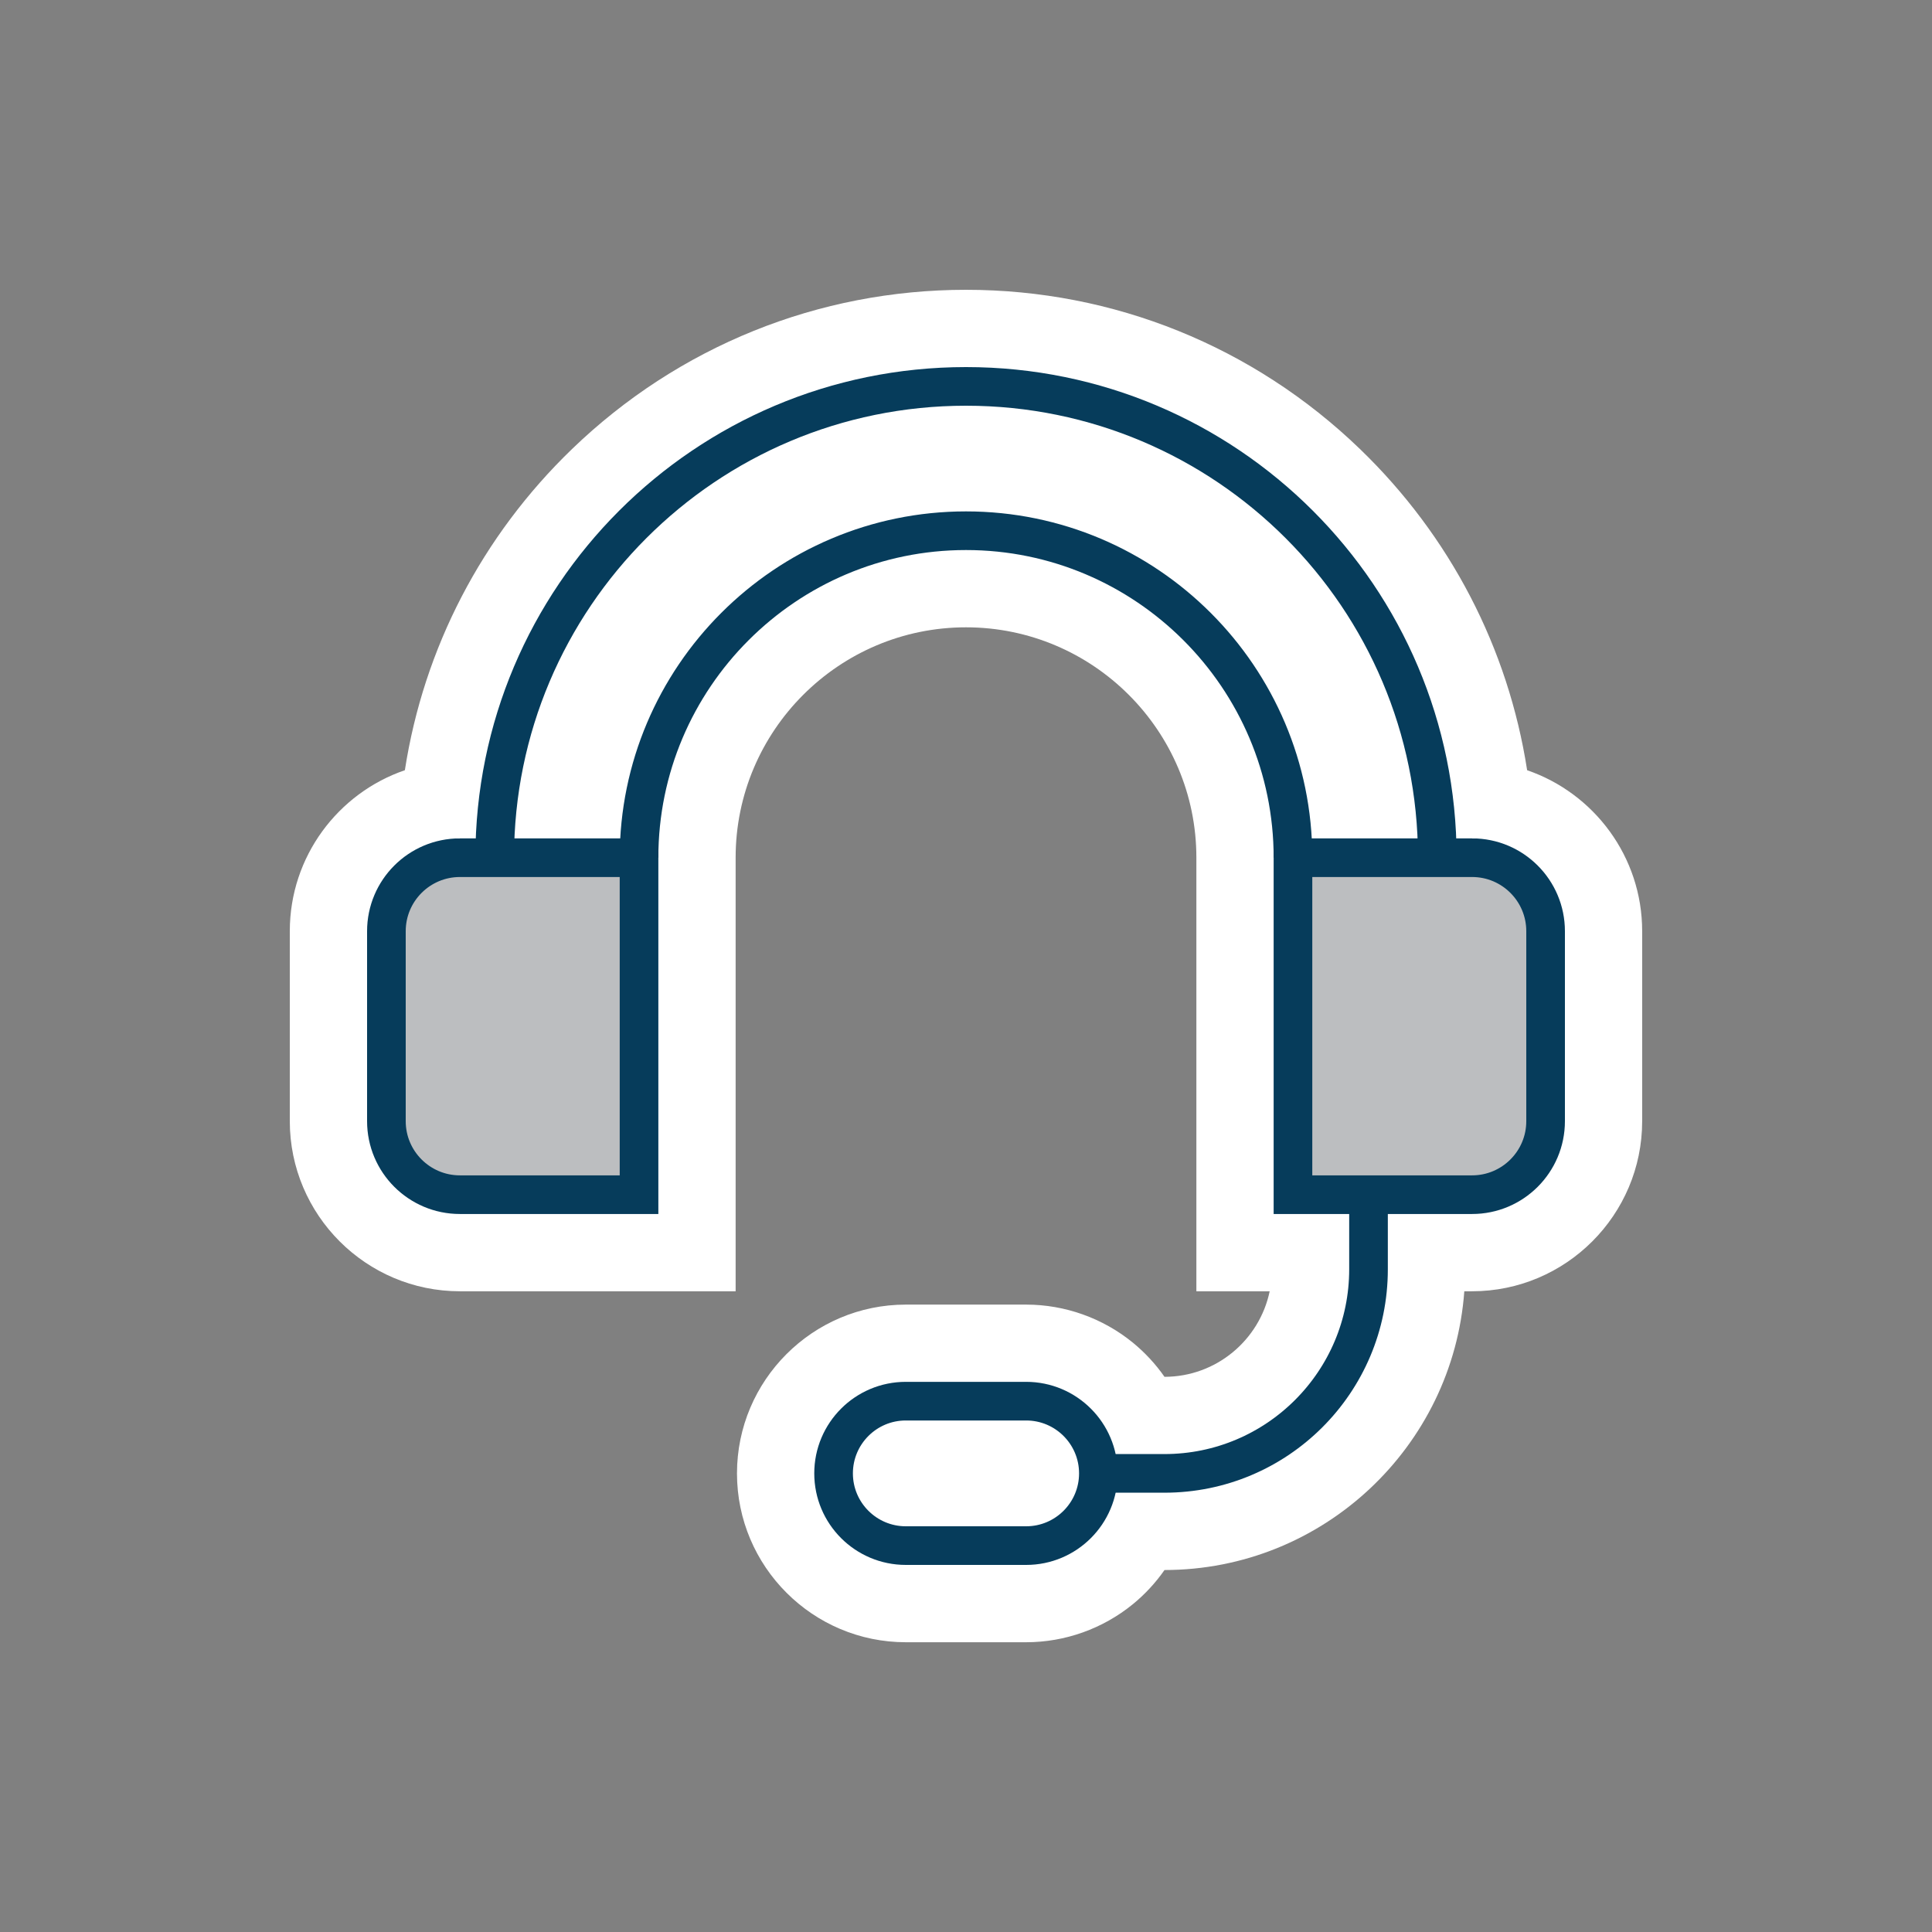
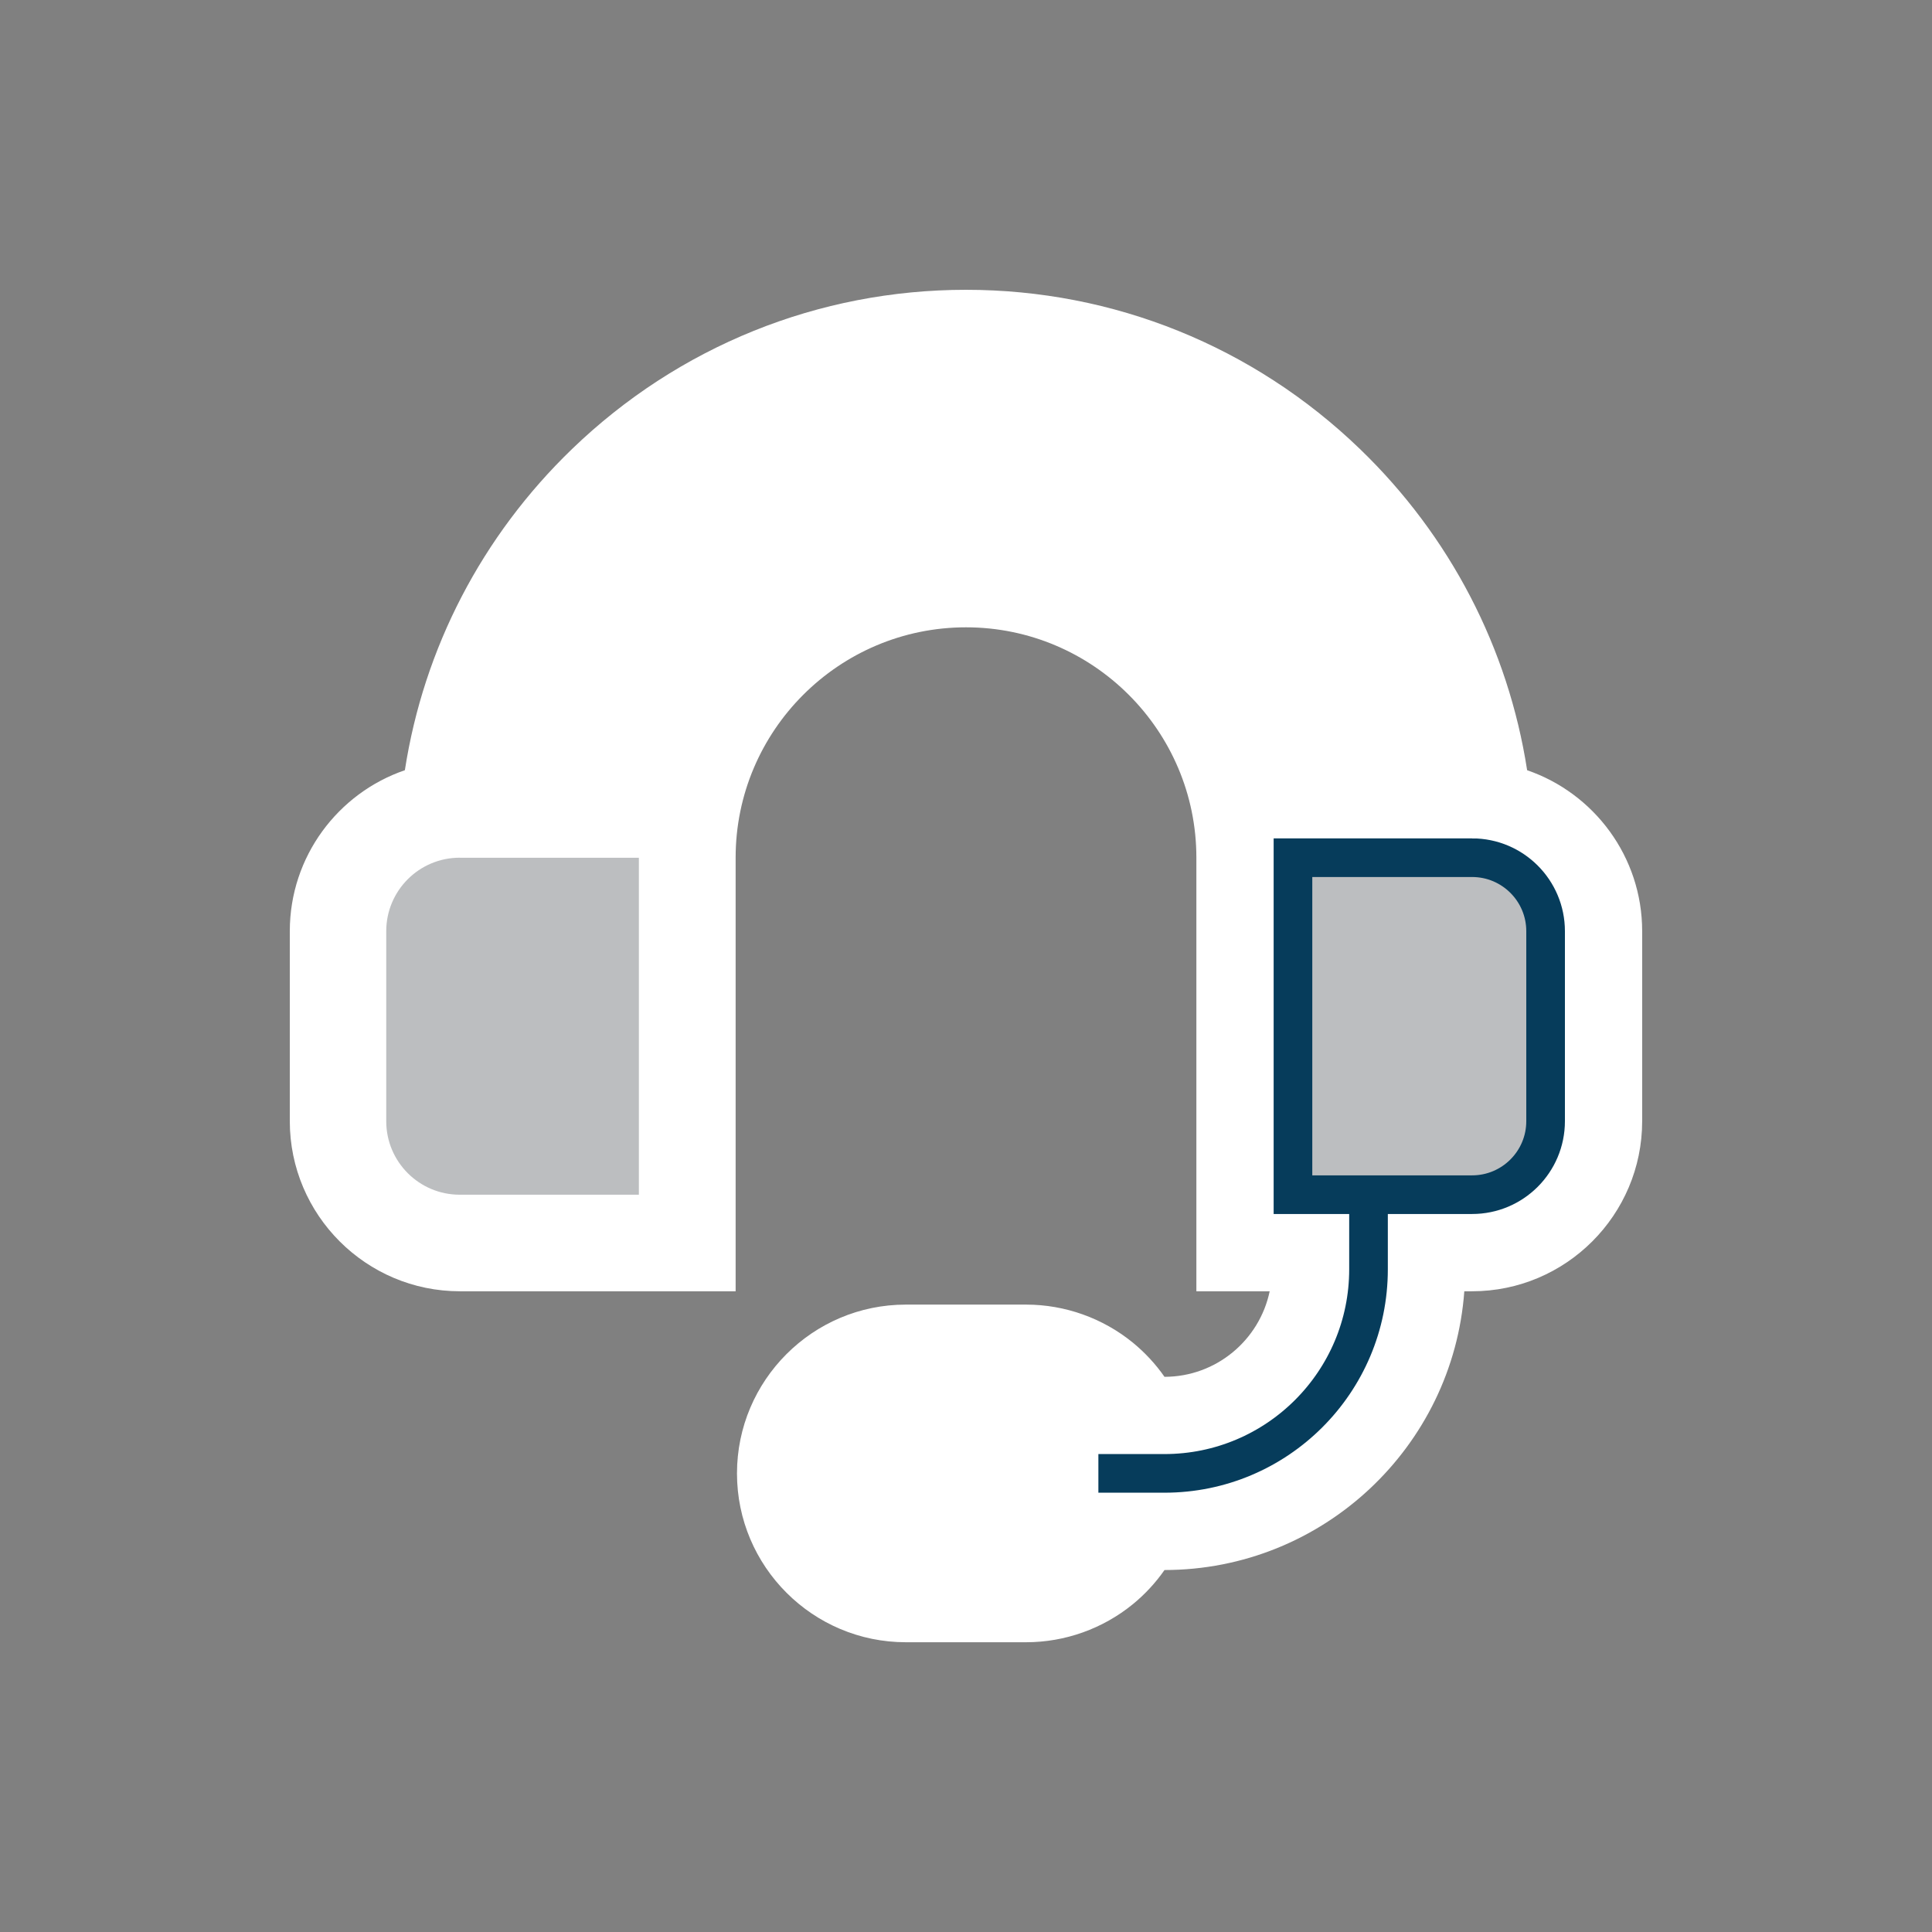
<svg xmlns="http://www.w3.org/2000/svg" id="Art" viewBox="0 0 500 500">
  <rect x="0" y="0" width="500" height="500" fill="#808080" stroke="none" />
  <defs>
    <style>      .st0 {        fill: #bcbec0;      }      .st1 {        fill: #fff;      }      .st2 {        fill: none;        stroke: #063c5b;        stroke-miterlimit: 13.33;        stroke-width: 10px;      }    </style>
  </defs>
  <path class="st1" d="M395.22,199.33c-4.88-31.55-19.91-60.6-43.27-83.13-27.55-26.57-63.76-41.2-101.95-41.2s-74.4,14.63-101.95,41.2c-23.36,22.53-38.39,51.58-43.27,83.13-17.31,5.93-29.78,22.36-29.78,41.66v49.17c0,24.27,19.75,44.02,44.02,44.02h71.36v-112.21c0-32.88,26.75-59.62,59.62-59.62s59.62,26.75,59.62,59.62v112.21h18.97c-2.63,12.62-13.83,22.13-27.22,22.14-2.29-3.29-5.04-6.26-8.17-8.83-7.78-6.36-17.59-9.86-27.63-9.86h-31.15c-24.09,0-43.69,19.6-43.69,43.69s19.6,43.69,43.69,43.69h31.15c10.04,0,19.85-3.5,27.63-9.86,3.13-2.56,5.88-5.54,8.17-8.83,40.99-.01,74.67-31.88,77.59-72.14h2.01c24.27,0,44.02-19.75,44.02-44.02v-49.17c0-19.29-12.47-35.72-29.78-41.66Z" />
  <g>
    <path class="st0" d="M118.98,221.97c-10.5,0-19.02,8.52-19.02,19.02v49.18c0,10.5,8.52,19.02,19.02,19.02h46.36v-87.21h-46.36Z" />
    <path class="st0" d="M380.94,221.97h-46.35v87.21h46.35c10.51,0,19.02-8.52,19.02-19.02v-49.18c0-10.5-8.51-19.02-19.02-19.02Z" />
  </g>
  <g id="g1998">
    <g id="g2000">
      <g id="g2002">
        <g id="g2008">
-           <path id="path2010" class="st2" d="M371.97,221.97h0c0-67.36-54.61-121.97-121.97-121.97s-121.97,54.61-121.97,121.97" />
-         </g>
+           </g>
        <g id="g2012">
-           <path id="path2014" class="st2" d="M265.57,400h-31.15c-10.32,0-18.69-8.37-18.69-18.69s8.37-18.69,18.69-18.69h31.15c10.32,0,18.69,8.37,18.69,18.69s-8.37,18.69-18.69,18.69Z" />
-         </g>
+           </g>
        <g id="g2016">
          <path id="path2018" class="st2" d="M284.26,381.31h17.09c29.17,0,52.82-23.65,52.82-52.82v-19.31" />
        </g>
        <g id="g2020">
-           <path id="path2022" class="st2" d="M334.62,221.97c0-46.66-37.96-84.62-84.62-84.62s-84.62,37.96-84.62,84.62" />
-         </g>
+           </g>
        <g id="g2024">
-           <path id="path2026" class="st2" d="M119.02,221.97c-10.5,0-19.02,8.52-19.02,19.02v49.17c0,10.5,8.52,19.02,19.02,19.02h46.36v-87.21h-46.36Z" />
-         </g>
+           </g>
        <g id="g2028">
          <path id="path2030" class="st2" d="M380.98,221.97c10.5,0,19.02,8.52,19.02,19.02v49.17c0,10.5-8.52,19.02-19.02,19.02h-46.36v-87.21h46.36Z" />
        </g>
      </g>
    </g>
  </g>
</svg>